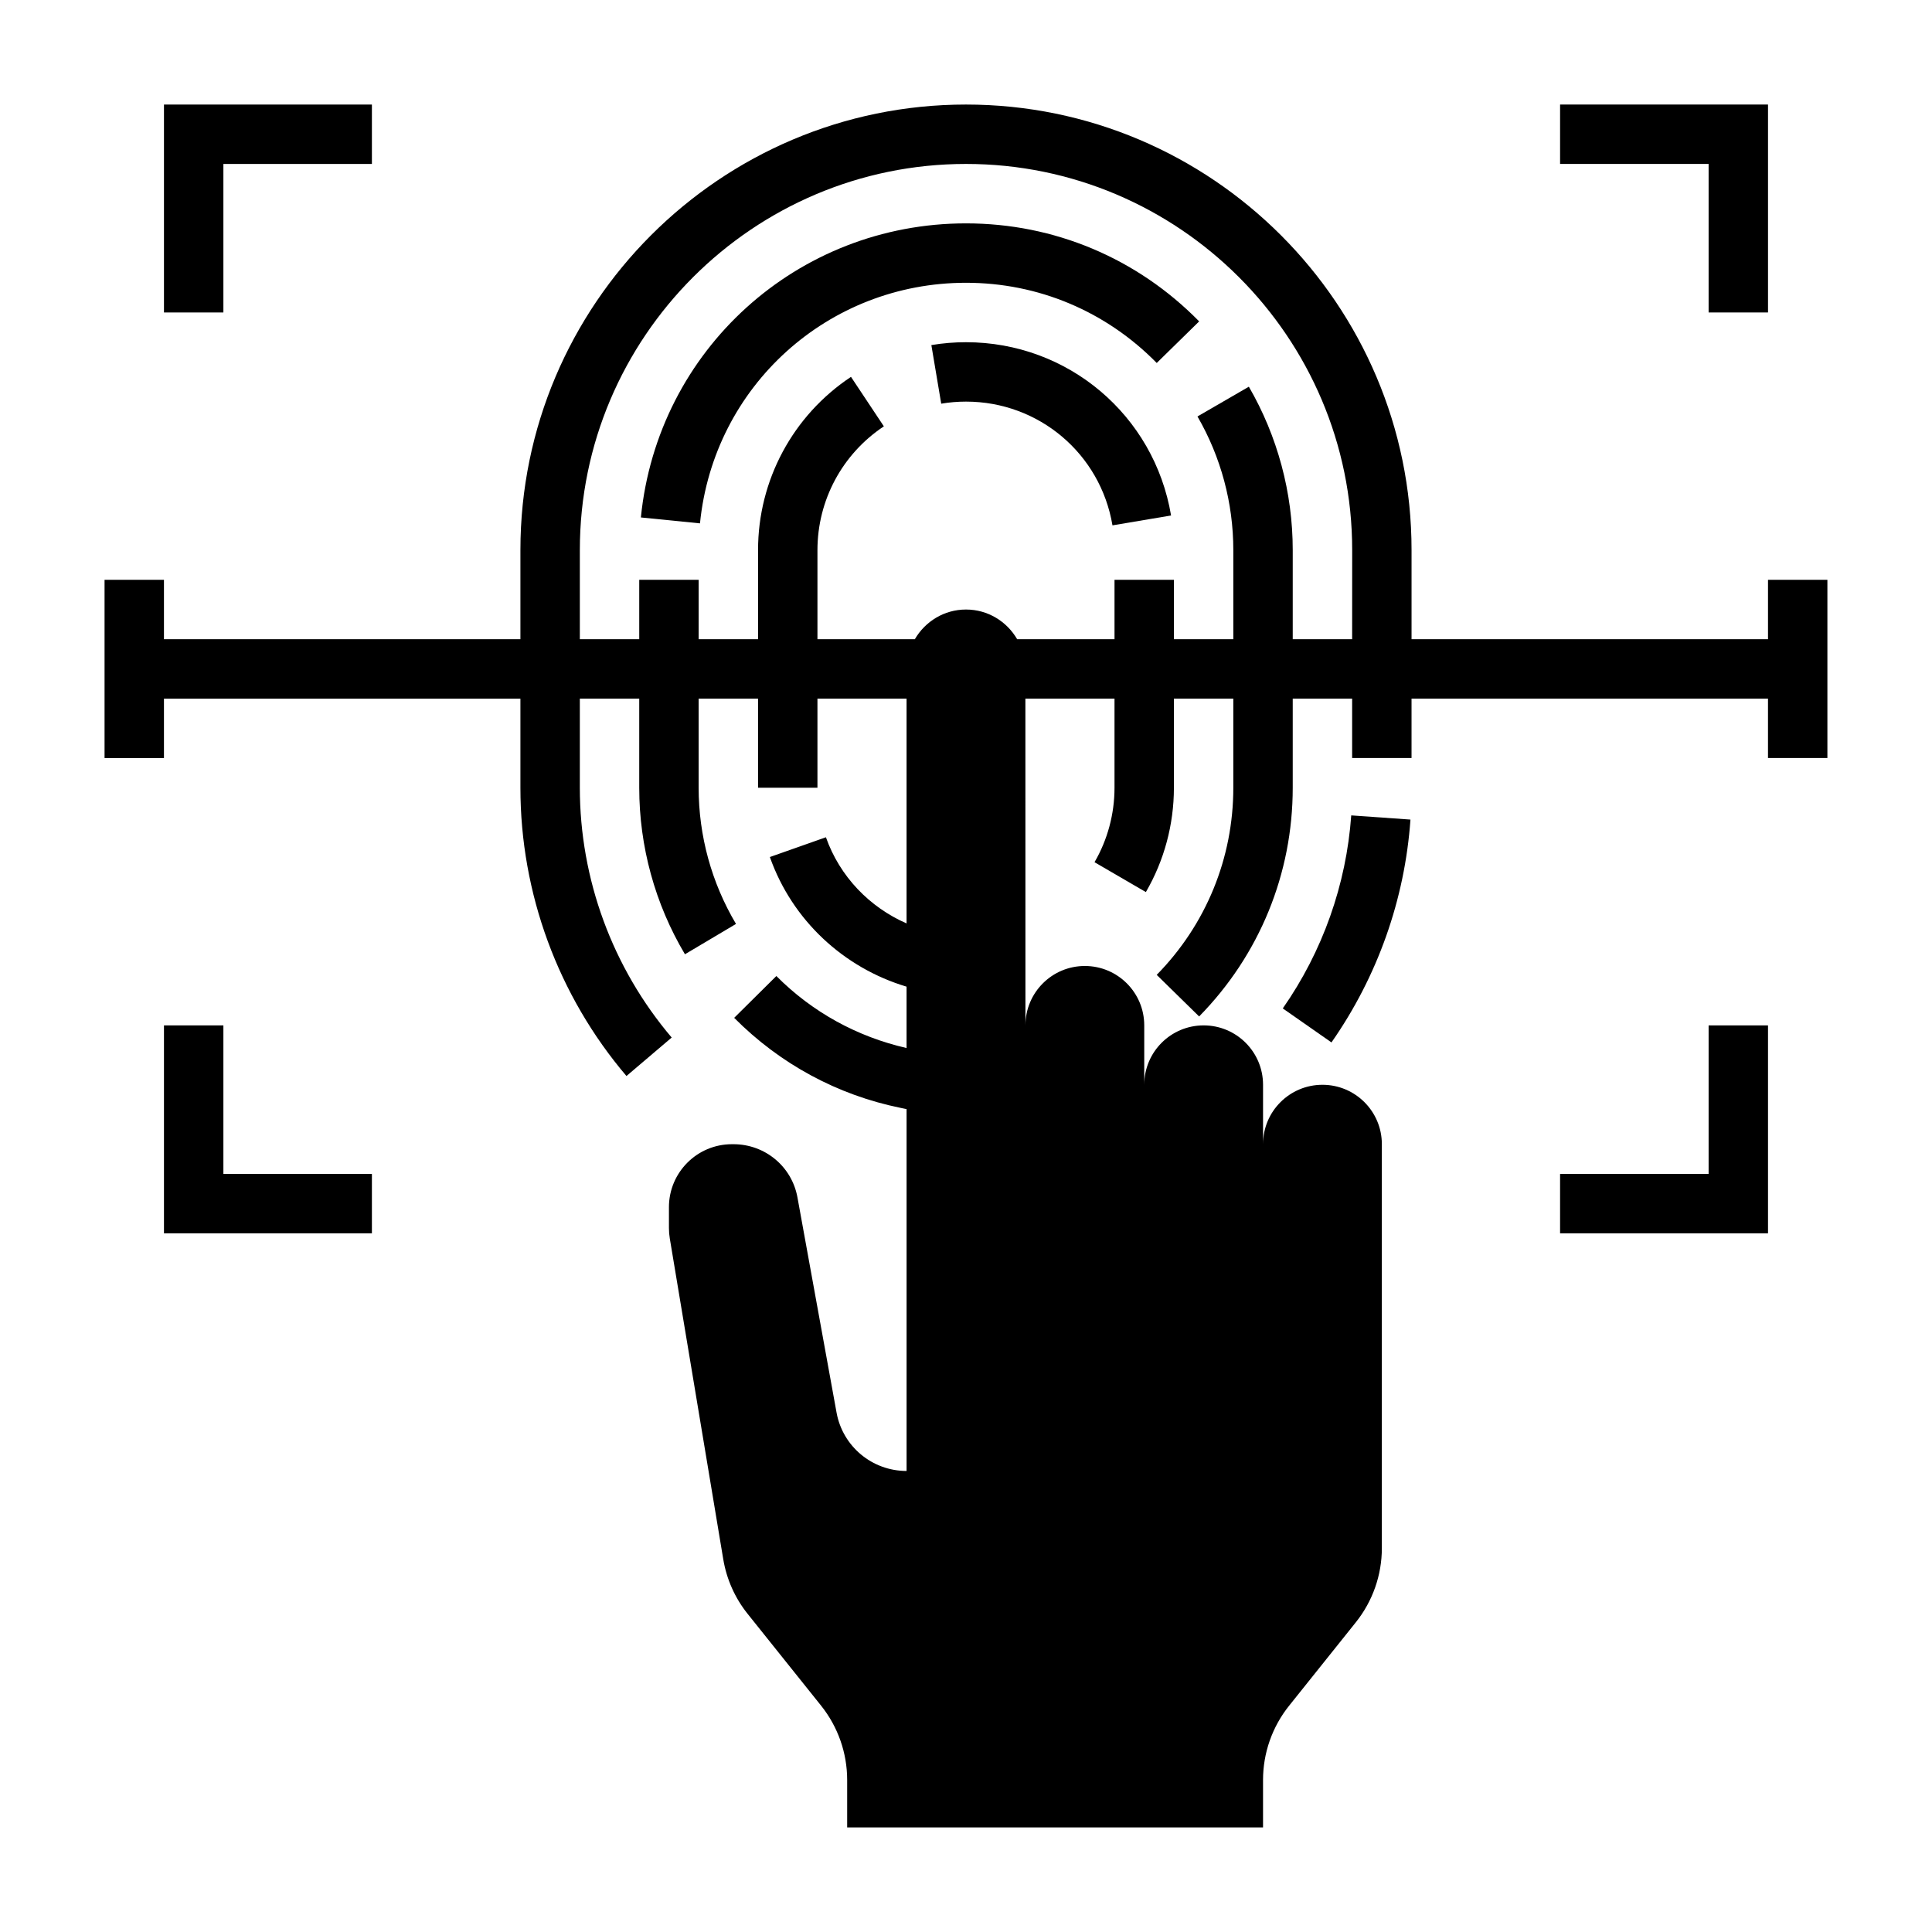
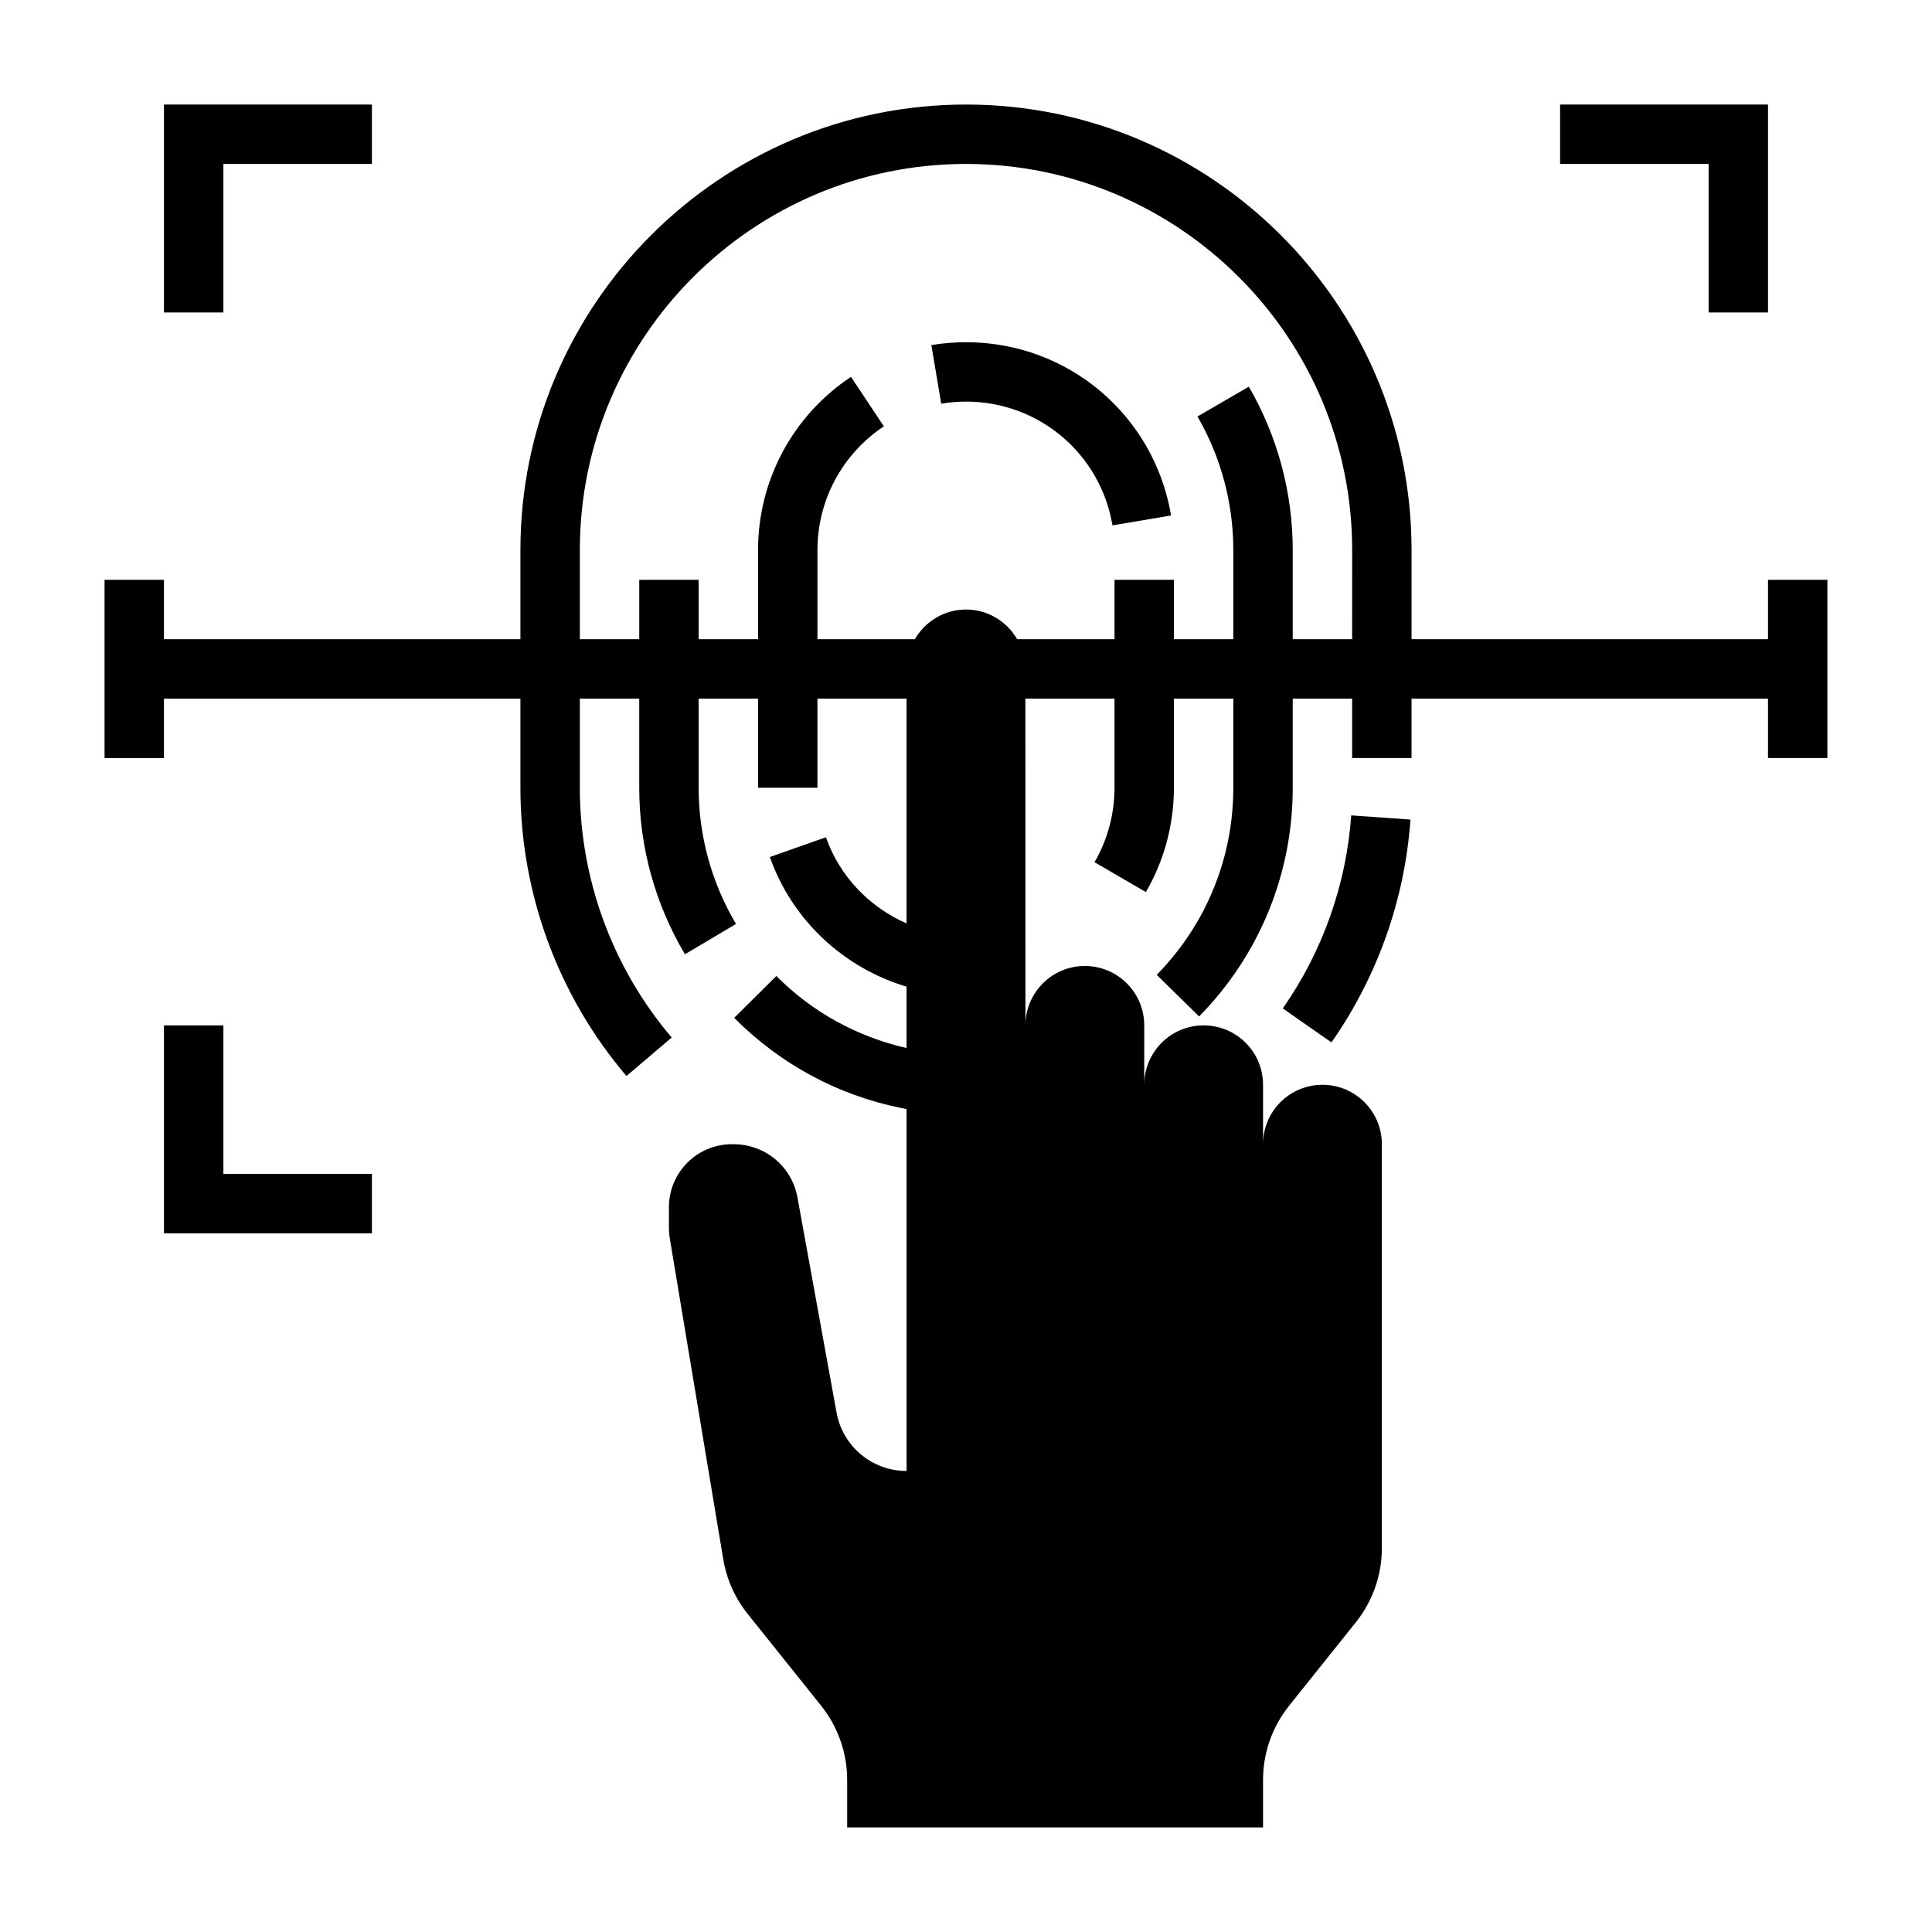
<svg xmlns="http://www.w3.org/2000/svg" fill="#000000" width="800px" height="800px" version="1.1" viewBox="144 144 512 512">
  <g>
-     <path d="m596.8 455.1h-39.363v15.746h55.105v-55.105h-15.742z" />
    <path d="m203.2 415.74h-15.746v55.105h55.105v-15.746h-39.359z" />
    <path d="m203.2 187.45h39.359v-15.742h-55.105v55.102h15.746z" />
    <path d="m596.8 226.81h15.742v-55.102h-55.105v15.742h39.363z" />
    <path d="m612.54 297.66v15.742h-94.465v-23.617c0-65.109-52.973-118.08-118.08-118.08-65.105 0.004-118.08 52.973-118.08 118.08v23.617h-94.465v-15.742h-15.742v47.23h15.742v-15.742h94.465v23.617c0 27.953 9.98 55.082 28.102 76.391l11.988-10.195c-15.695-18.477-24.344-41.984-24.344-66.199v-23.617h15.742v23.617c0 15.547 4.188 30.805 12.113 44.129l13.531-8.039c-6.477-10.898-9.902-23.375-9.902-36.09v-23.617h15.742v23.617h15.742v-23.617h23.617v59.574c-9.77-4.289-17.672-12.367-21.371-22.836l-14.855 5.242c5.953 16.855 19.656 29.395 36.227 34.352v16.262c-13.051-2.977-24.977-9.492-34.504-19.082l-11.18 11.082c12.113 12.203 27.363 20.453 44.098 23.859l1.59 0.332v95.891c-9.117 0-16.926-6.496-18.555-15.461-2.945-16.191-7.527-41.398-10.367-57.055-1.488-8.168-8.586-14.078-16.965-14.078h-0.395c-9.227 0-16.703 7.484-16.695 16.711v5.488c0 0.945 0.078 1.891 0.234 2.816l14.16 84.969c0.883 5.305 3.109 10.297 6.473 14.492l19.469 24.332c4.465 5.594 6.898 12.527 6.898 19.676v12.574h110.21v-12.57c0-7.148 2.434-14.09 6.902-19.672l17.688-22.113c4.465-5.582 6.898-12.52 6.898-19.668v-107.04c0-8.699-7.047-15.742-15.742-15.742-8.699 0-15.742 7.047-15.742 15.742v-15.742c0-8.699-7.047-15.742-15.742-15.742-8.699 0-15.742 7.047-15.742 15.742v-15.742c0-8.699-7.047-15.742-15.742-15.742-8.699 0-15.742 7.047-15.742 15.742l-0.012-86.598h23.617v23.617c0 6.949-1.828 13.777-5.297 19.734l13.609 7.918c4.863-8.363 7.43-17.922 7.43-27.652v-23.617h15.742v23.617c0 18.641-7.211 36.25-20.301 49.594l11.242 11.02c15.996-16.293 24.805-37.816 24.805-60.613v-23.617h15.742v15.742h15.742v-15.742h94.465v15.742h15.742v-47.23zm-110.21 15.742h-15.742v-23.617c0-15.207-4.023-30.18-11.629-43.305l-13.617 7.887c6.215 10.73 9.5 22.98 9.5 35.418v23.617h-15.742v-15.742h-15.742v15.742h-25.797c-2.723-4.684-7.746-7.871-13.562-7.871s-10.832 3.188-13.562 7.871h-25.805v-23.617c0-13.227 6.582-25.48 17.602-32.801l-8.715-13.113c-15.418 10.246-24.629 27.406-24.629 45.914v23.617h-15.742v-15.742h-15.742v15.742h-15.742v-23.617c0-56.426 45.91-102.34 102.34-102.34 56.426 0 102.34 45.91 102.34 102.34z" />
-     <path d="m313.84 281.13 15.664 1.566c3.621-36.355 33.922-63.758 70.496-63.758 19.145 0 37.094 7.551 50.547 21.254l11.242-11.02c-16.449-16.75-38.387-25.977-61.789-25.977-44.691 0-81.738 33.512-86.16 77.934z" />
    <path d="m483.95 411.24 12.902 9.012c12.195-17.453 19.438-37.871 20.934-59.055l-15.695-1.109c-1.309 18.344-7.574 36.031-18.141 51.152z" />
    <path d="m400 234.69c-3.086 0-6.164 0.25-9.18 0.762l2.613 15.531c2.141-0.371 4.359-0.551 6.566-0.551 19.301 0 35.621 13.793 38.816 32.793l15.531-2.613c-4.473-26.605-27.324-45.922-54.348-45.922z" />
  </g>
</svg>